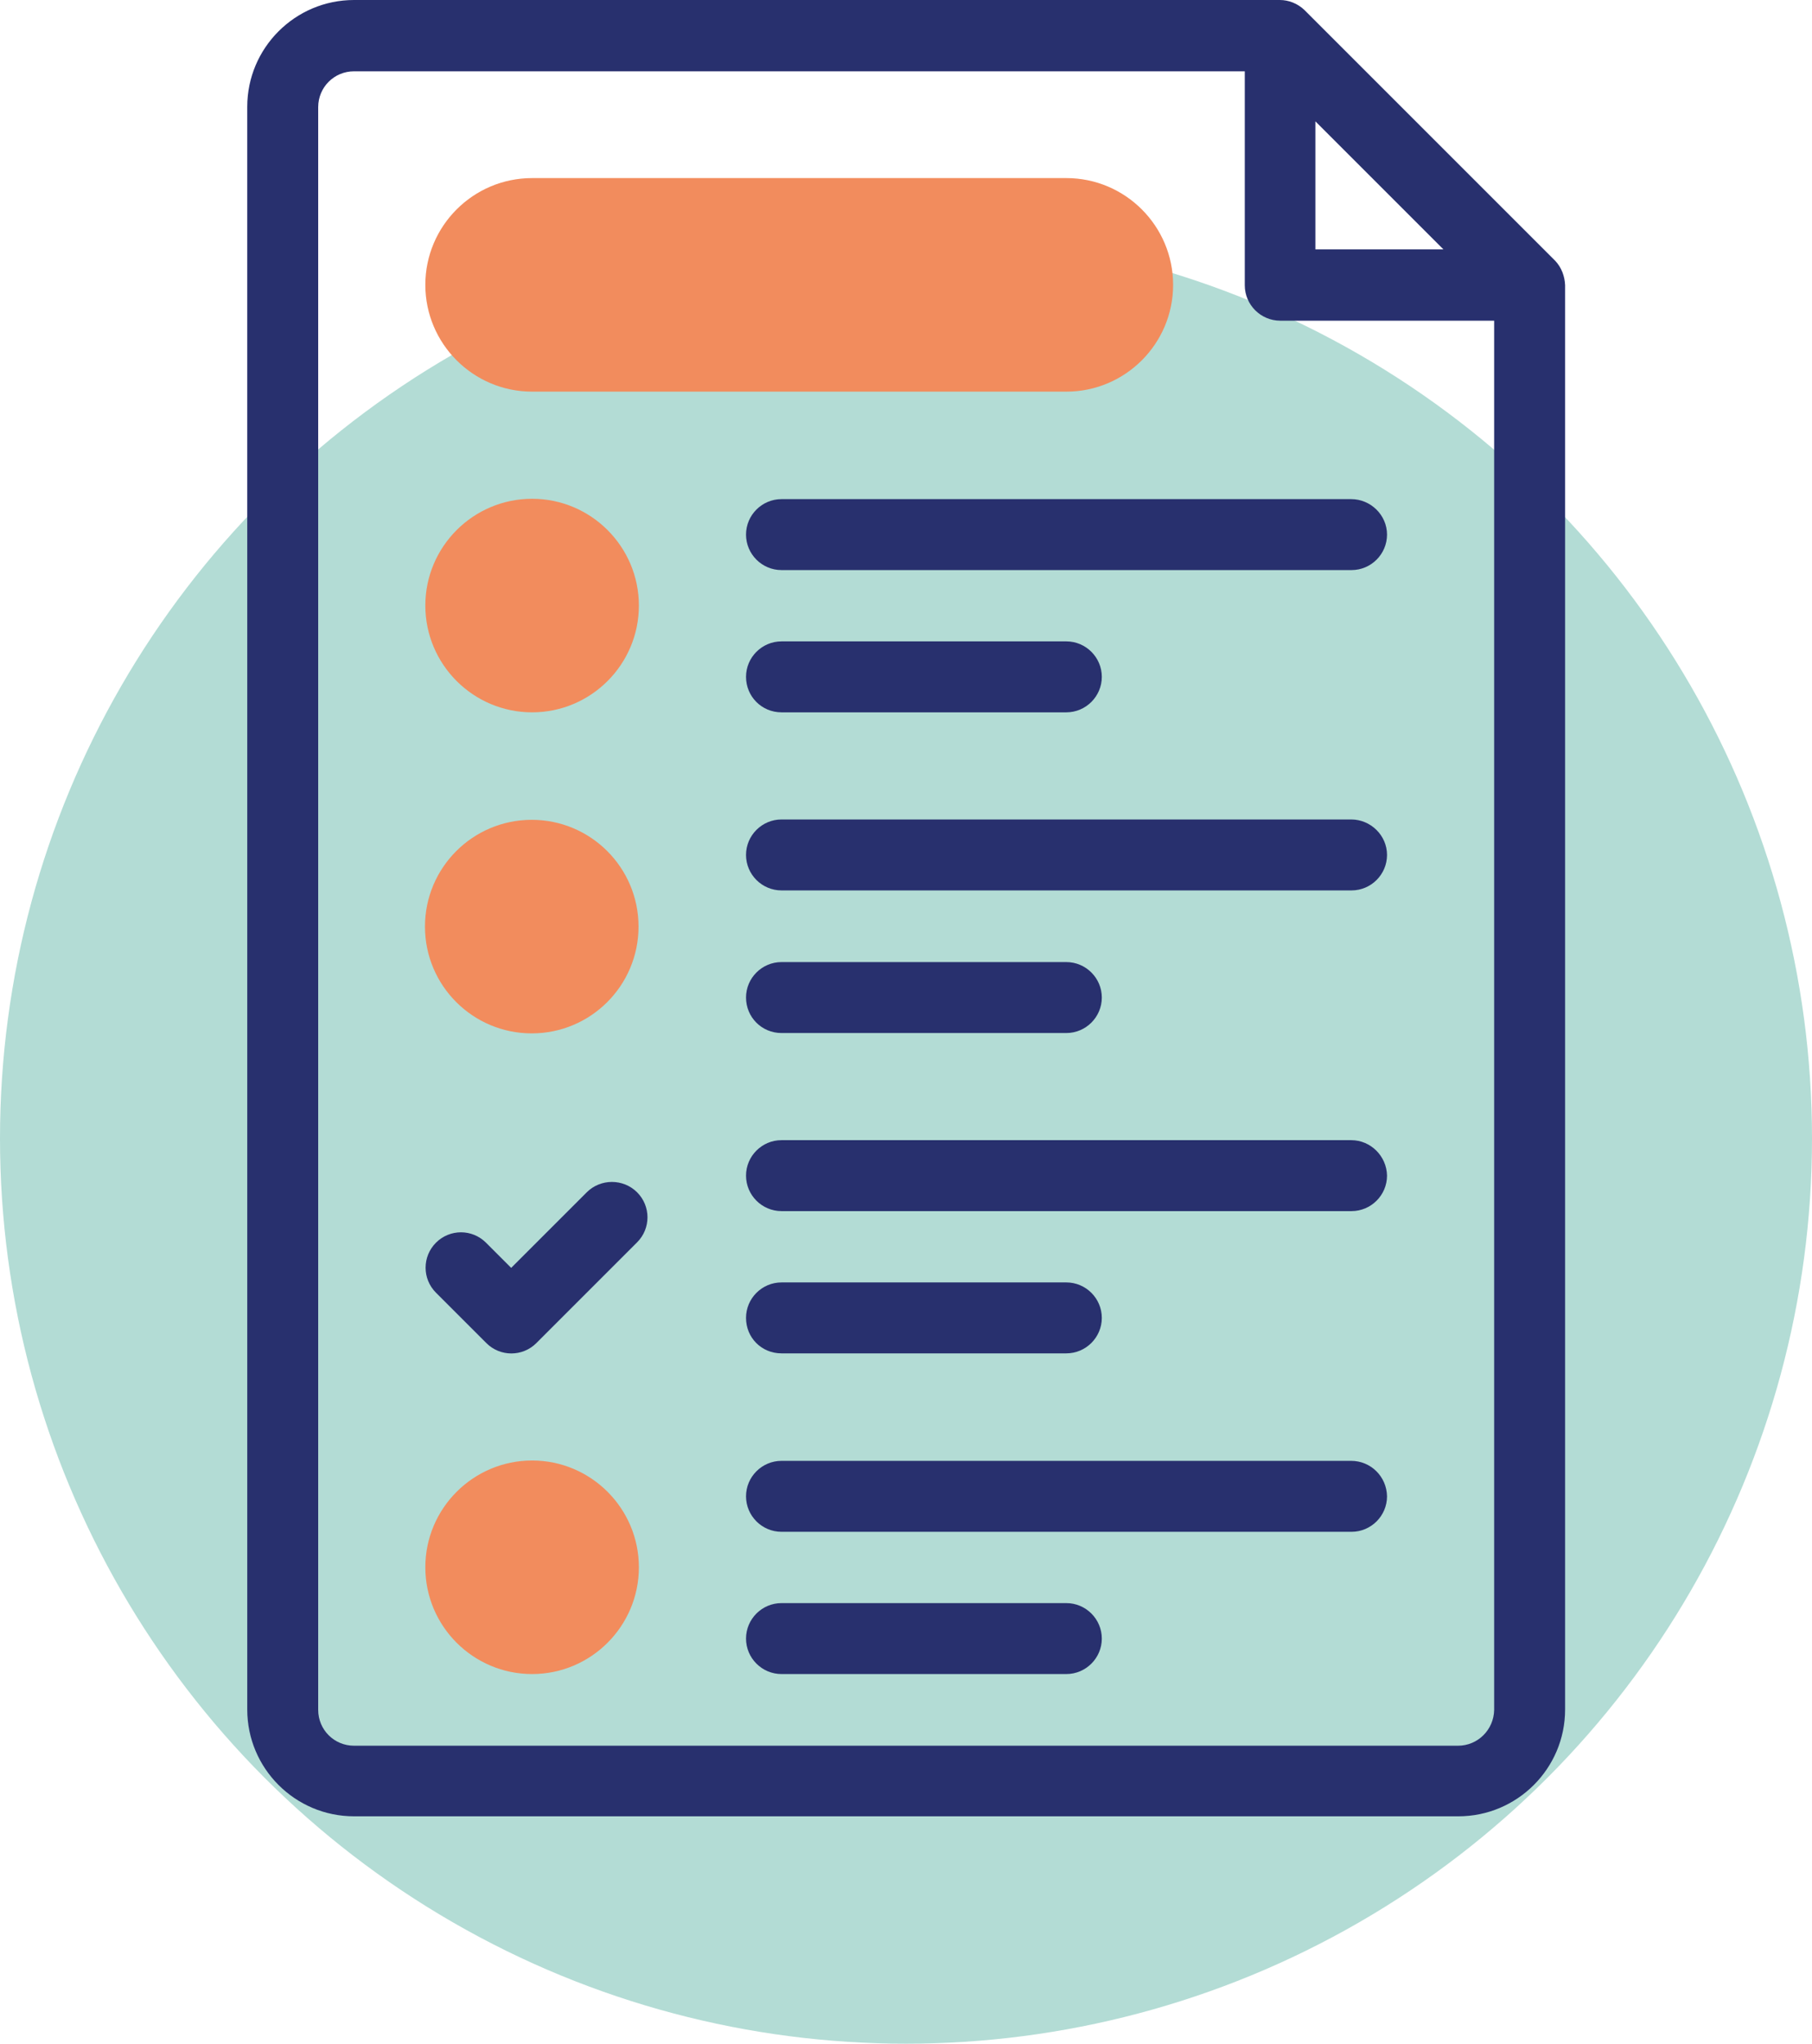
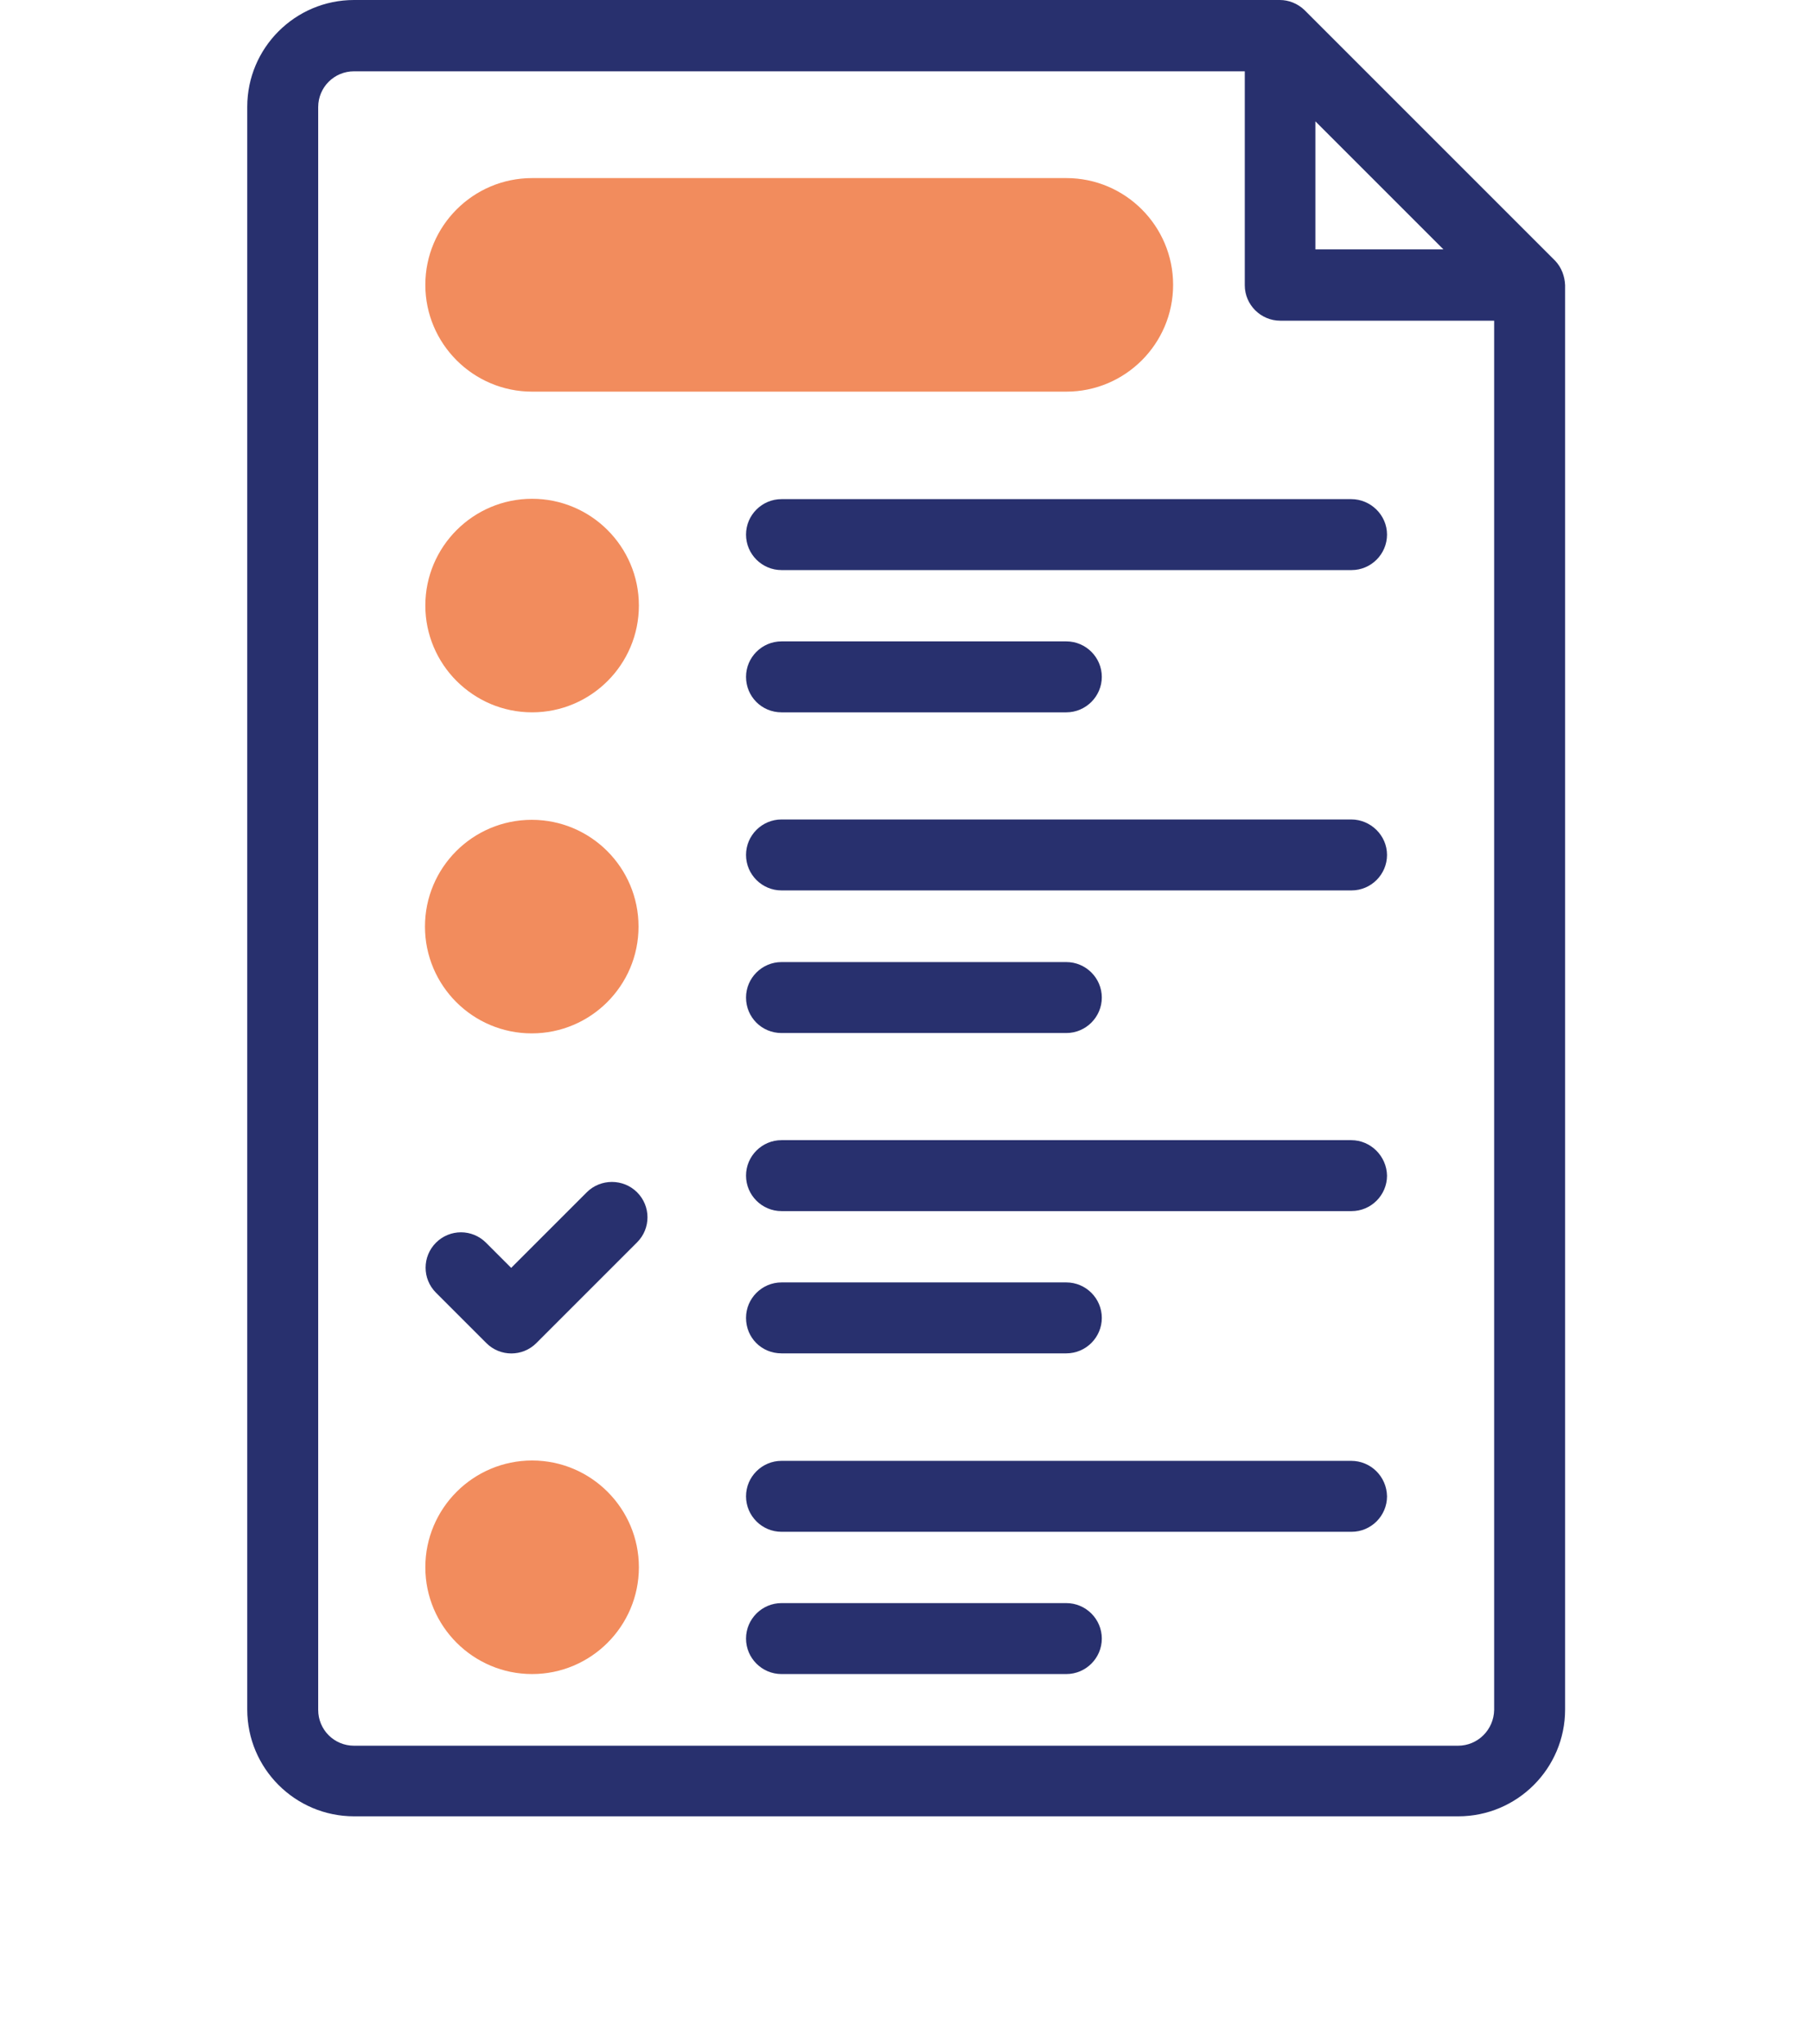
<svg xmlns="http://www.w3.org/2000/svg" id="uuid-53d5a372-da03-41ba-857b-5b955992e073" viewBox="0 0 510.8 576.1">
  <defs>
    <style>.uuid-59ad0c5e-0254-475e-9152-13ffaa607743{fill:#f28c5d;}.uuid-52891a23-d7c3-4417-a601-00773153e4ff{fill:#b3dcd5;}.uuid-08e84f92-92ec-427c-b540-664816bacec6{fill:#28306e;}</style>
  </defs>
-   <ellipse class="uuid-52891a23-d7c3-4417-a601-00773153e4ff" cx="255.4" cy="320.9" rx="255.4" ry="255.2" />
  <g>
    <g>
      <path class="uuid-59ad0c5e-0254-475e-9152-13ffaa607743" d="M150,110.4c-16.6,0-30.1-13.5-30.1-30.1s13.5-30.1,30.1-30.1h150.6c16.6,0,30.1,13.5,30.1,30.1s-13.5,30.1-30.1,30.1H150Z" />
      <path class="uuid-59ad0c5e-0254-475e-9152-13ffaa607743" d="M150,200.8c-16.6,0-30.1-13.5-30.1-30.1s13.5-30.1,30.1-30.1,30.1,13.5,30.1,30.1-13.5,30.1-30.1,30.1Z" />
      <circle class="uuid-59ad0c5e-0254-475e-9152-13ffaa607743" cx="149.9" cy="261.2" r="30.1" />
      <path class="uuid-59ad0c5e-0254-475e-9152-13ffaa607743" d="M150,471.9c-16.6,0-30.1-13.5-30.1-30.1s13.5-30.1,30.1-30.1,30.1,13.5,30.1,30.1-13.5,30.1-30.1,30.1Z" />
    </g>
    <g>
      <path class="uuid-08e84f92-92ec-427c-b540-664816bacec6" d="M438.4,73.5c-.6-.6-70.2-70.2-70.7-70.7-1.9-1.8-4.4-2.8-6.9-2.8H99.8c-16.6,0-30.1,13.5-30.1,30.1V481.9c0,16.6,13.5,30.1,30.1,30.1H411.1c16.6,0,30.1-13.5,30.1-30.1V80.4c-.1-2.5-1-5-2.8-6.9h0Zm-67.6-39.3l36.1,36.1h-36.1V34.2Zm40.2,457.9H99.8c-5.6,0-10.1-4.5-10.1-10.1V30.2c0-5.6,4.5-10.1,10.1-10.1h251.1v60.3c0,5.5,4.5,10,10,10h60.3V482c-.1,5.6-4.6,10.1-10.2,10.1Z" />
      <path class="uuid-08e84f92-92ec-427c-b540-664816bacec6" d="M165.4,336.1l-21.3,21.3-7.1-7.1c-3.9-3.9-10.2-3.9-14.1,0s-3.9,10.2,0,14.1l14.2,14.2c3.9,3.9,10.2,3.9,14.1,0l28.4-28.4c3.9-3.9,3.9-10.2,0-14.1-3.9-3.9-10.3-3.9-14.2,0Z" />
      <path class="uuid-08e84f92-92ec-427c-b540-664816bacec6" d="M380.9,140.7H220.3c-5.5,0-10,4.5-10,10s4.5,10,10,10h160.7c5.5,0,10-4.5,10-10s-4.6-10-10.1-10Z" />
      <path class="uuid-08e84f92-92ec-427c-b540-664816bacec6" d="M220.3,200.8h80.3c5.5,0,10-4.5,10-10s-4.5-10-10-10h-80.3c-5.5,0-10,4.5-10,10,0,5.5,4.4,10,10,10Z" />
      <path class="uuid-08e84f92-92ec-427c-b540-664816bacec6" d="M380.9,231H220.3c-5.5,0-10,4.5-10,10s4.5,10,10,10h160.7c5.5,0,10-4.5,10-10s-4.6-10-10.1-10Z" />
      <path class="uuid-08e84f92-92ec-427c-b540-664816bacec6" d="M220.3,291.2h80.3c5.5,0,10-4.5,10-10s-4.5-10-10-10h-80.3c-5.5,0-10,4.5-10,10s4.4,10,10,10Z" />
-       <path class="uuid-08e84f92-92ec-427c-b540-664816bacec6" d="M380.9,321.4H220.3c-5.5,0-10,4.5-10,10s4.5,10,10,10h160.7c5.5,0,10-4.5,10-10-.1-5.5-4.6-10-10.1-10Z" />
+       <path class="uuid-08e84f92-92ec-427c-b540-664816bacec6" d="M380.9,321.4H220.3c-5.5,0-10,4.5-10,10s4.5,10,10,10h160.7c5.5,0,10-4.5,10-10-.1-5.5-4.6-10-10.1-10" />
      <path class="uuid-08e84f92-92ec-427c-b540-664816bacec6" d="M220.3,381.5h80.3c5.5,0,10-4.5,10-10s-4.5-10-10-10h-80.3c-5.5,0-10,4.5-10,10,0,5.6,4.4,10,10,10Z" />
      <path class="uuid-08e84f92-92ec-427c-b540-664816bacec6" d="M380.9,411.8H220.3c-5.5,0-10,4.5-10,10s4.5,10,10,10h160.7c5.5,0,10-4.5,10-10-.1-5.6-4.6-10-10.1-10Z" />
      <path class="uuid-08e84f92-92ec-427c-b540-664816bacec6" d="M300.6,451.9h-80.3c-5.5,0-10,4.5-10,10s4.5,10,10,10h80.3c5.5,0,10-4.5,10-10s-4.5-10-10-10Z" />
    </g>
  </g>
</svg>